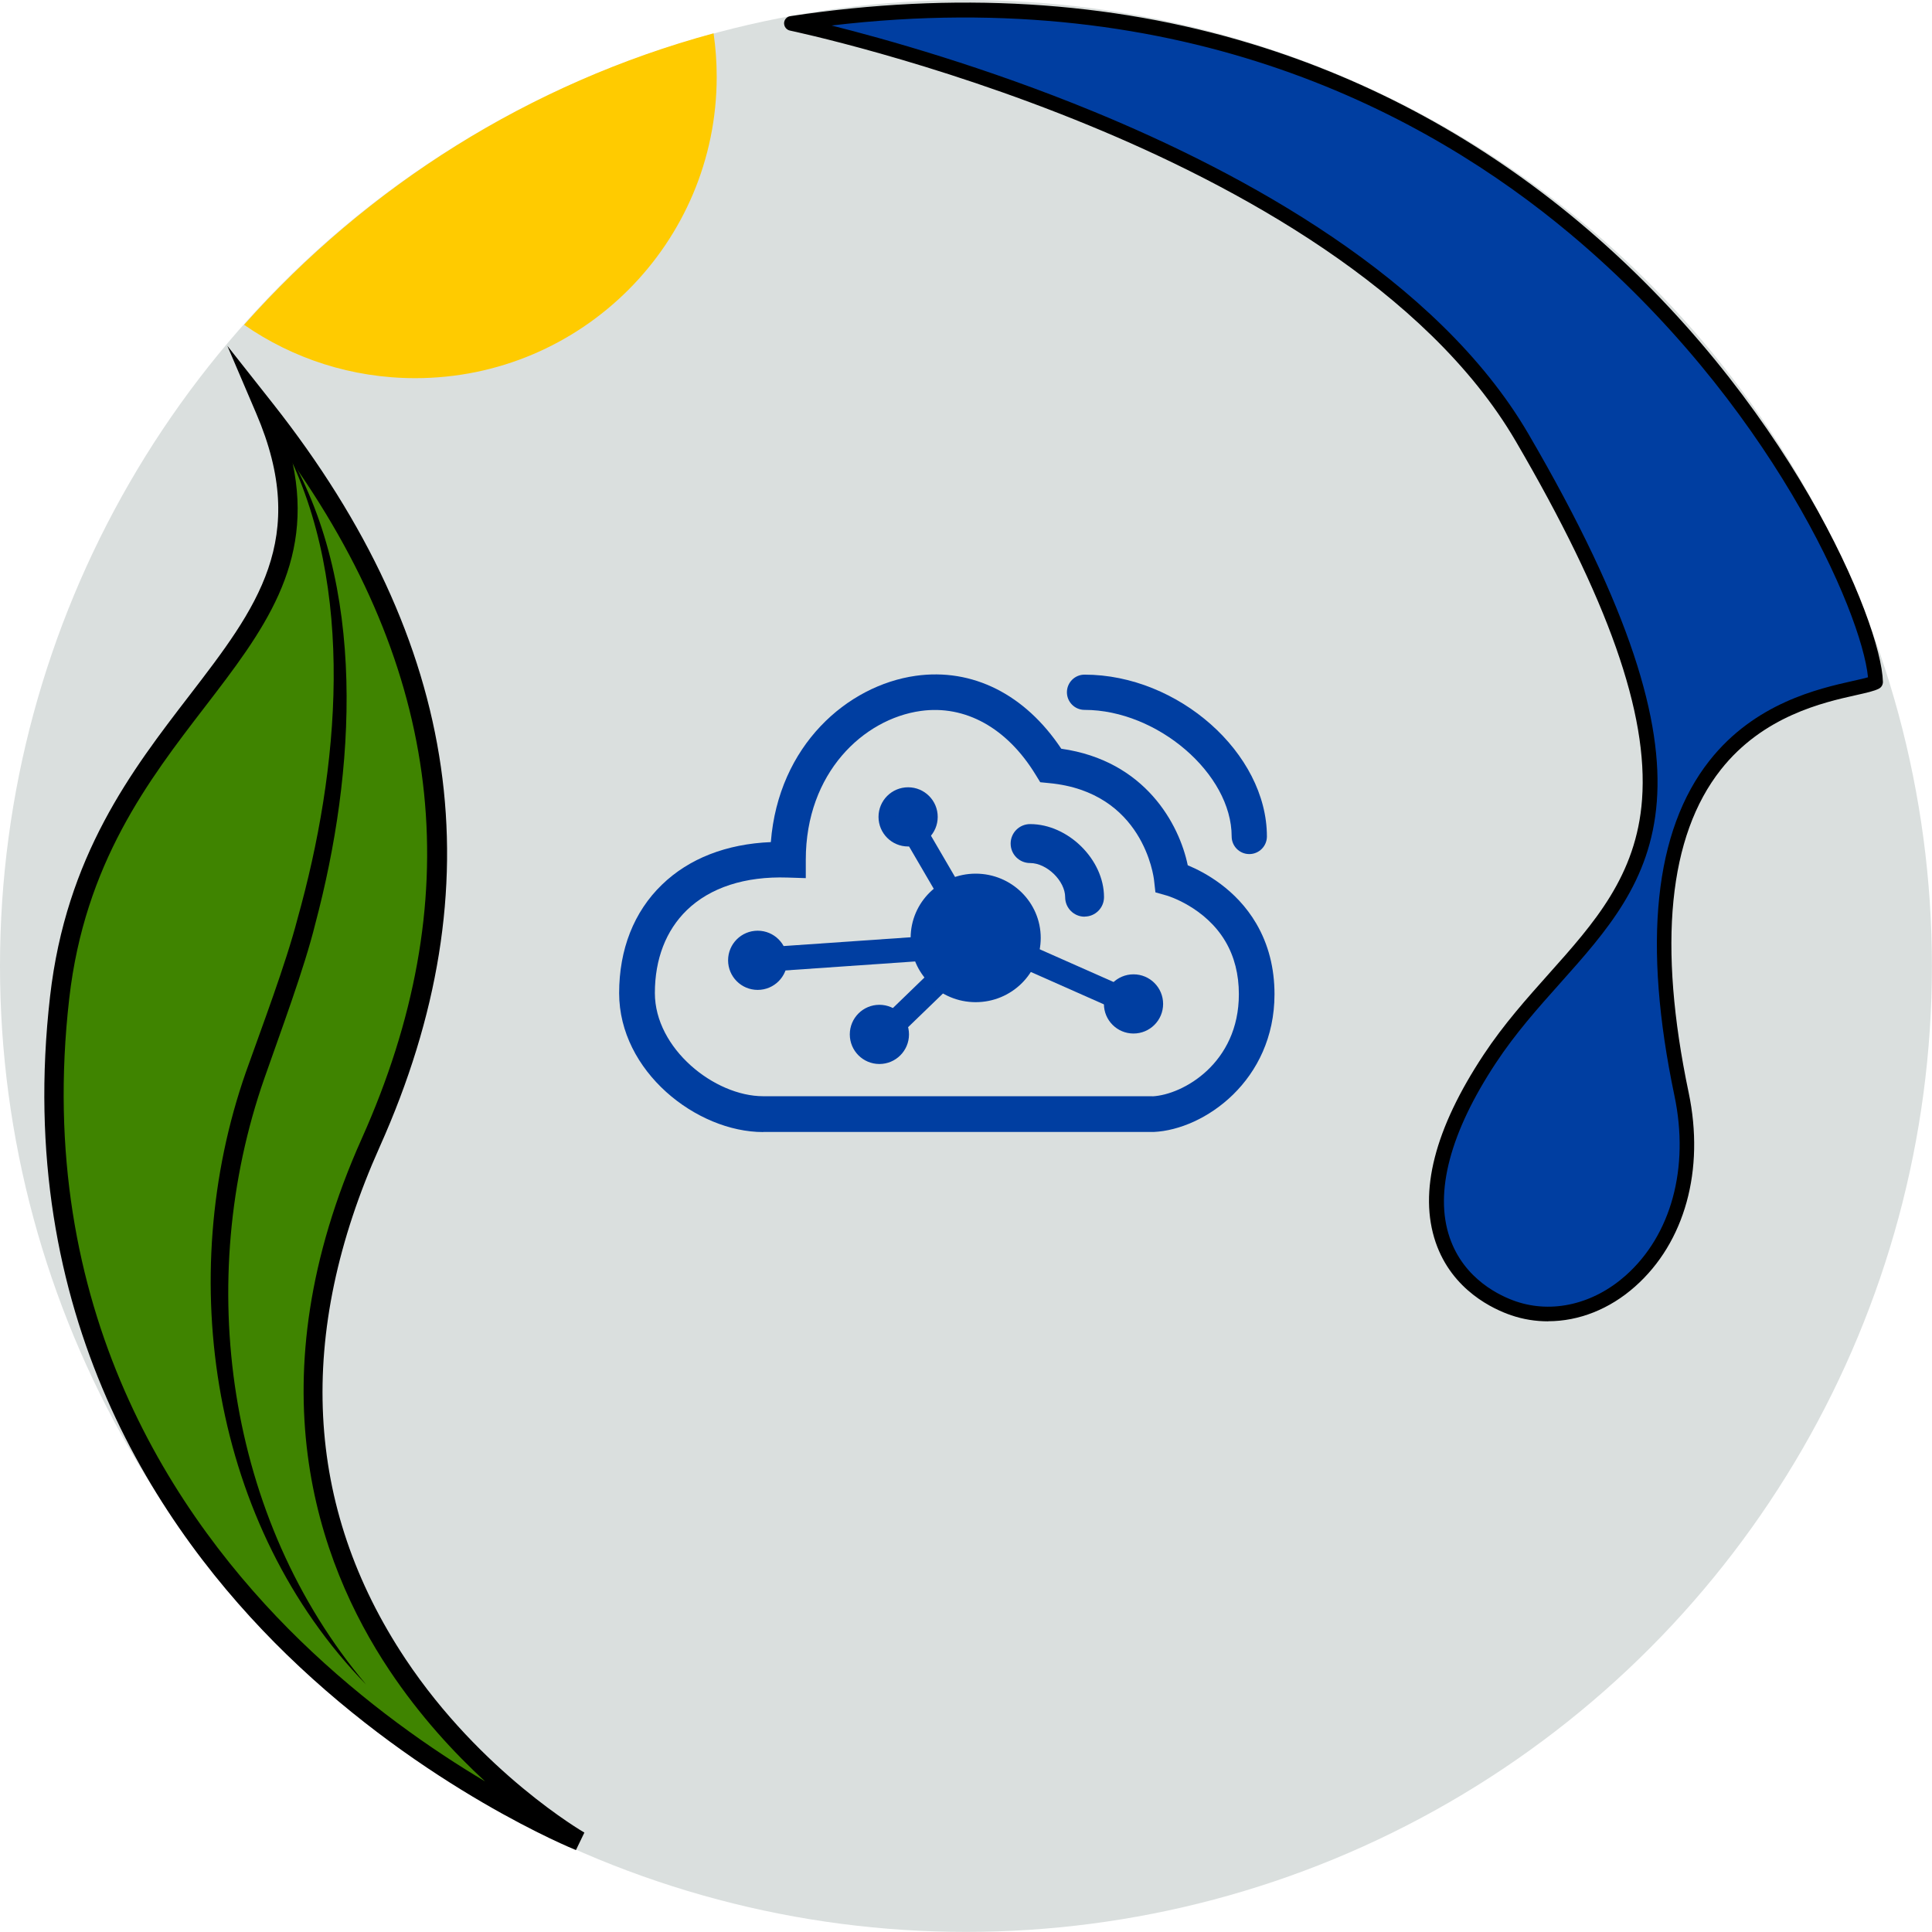
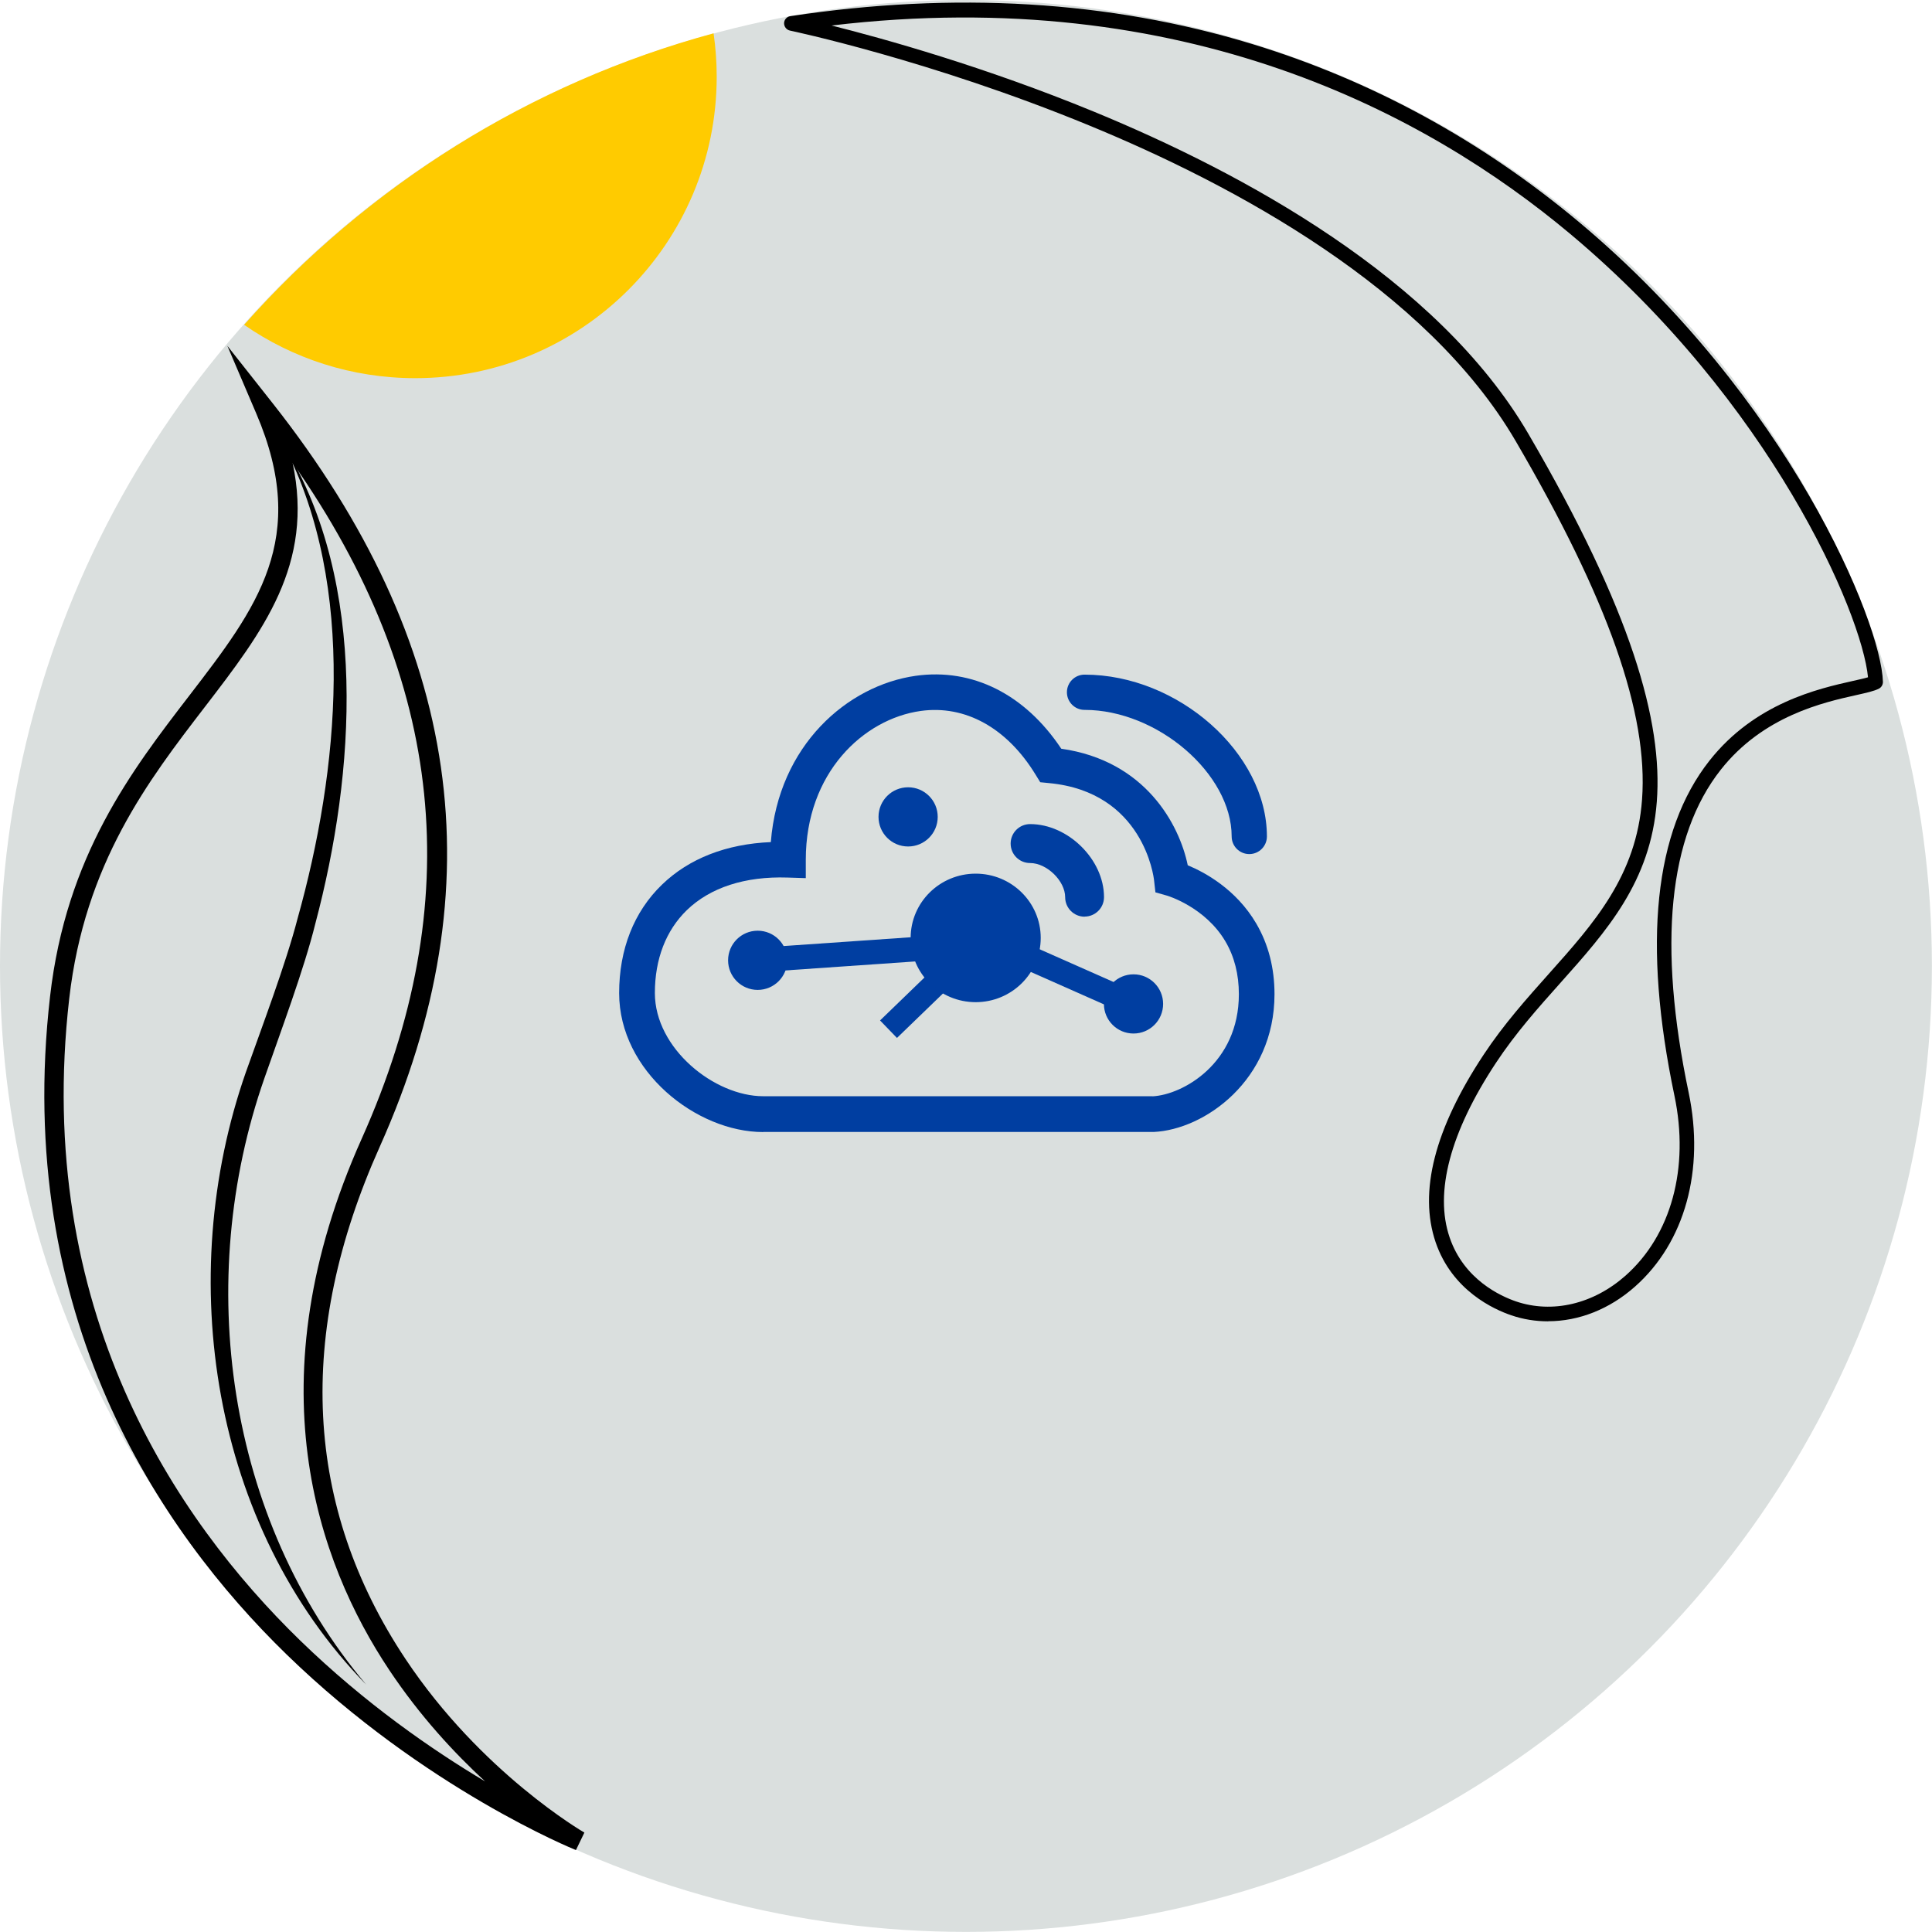
<svg xmlns="http://www.w3.org/2000/svg" id="Ebene_1" viewBox="0 0 198.43 198.43">
  <defs>
    <style>.cls-1{fill:#3f8400;}.cls-2{stroke:#003ea1;stroke-miterlimit:10;}.cls-2,.cls-3{fill:#003ea1;}.cls-4{fill:#dadfde;}.cls-5{fill:#ffcb00;fill-rule:evenodd;}</style>
  </defs>
  <circle class="cls-4" cx="99.21" cy="99.21" r="99.21" />
  <g>
-     <path class="cls-1" d="m59.69,188.99S-.91,165.02,6.09,102.5c3.49-31.2,31.53-35.9,20.95-60.44,12.33,15.54,26.36,40.81,11.04,75.25-21.12,47.46,21.61,71.68,21.61,71.68" />
    <path d="m30.05,47.52c2.23,10.46-3.05,17.33-9.02,25.1-5.78,7.52-12.33,16.04-13.92,29.94-3.65,31.89,10.88,53.45,23.71,65.92,6.68,6.49,13.59,11.26,19,14.48-3.15-2.9-6.68-6.7-9.83-11.42-7.45-11.17-13.99-29.71-2.83-54.61,10.87-24.28,8.56-47.04-7.11-69.4m29.09,142.48c-.15-.06-15.48-6.26-29.7-20.08-13.15-12.79-28.05-34.89-24.3-67.58,1.65-14.45,8.38-23.21,14.32-30.93,6.91-8.99,12.37-16.09,6.86-28.95l-2.97-6.95,4.68,5.93c19.38,24.57,22.97,49.53,10.98,76.31-8.65,19.3-7.76,37,2.63,52.62,7.78,11.7,18.28,17.78,18.38,17.84l-.87,1.8Z" />
    <path d="m29.22,45.84c8.61,14.18,7.28,33.53,3.17,49.01-1.14,4.65-3.64,11.31-5.23,15.88-7.27,20.79-3.92,45.26,10.44,62.28-15.86-16.27-19.75-41.76-12.34-62.91,1.61-4.54,4.11-11.14,5.3-15.75,4.26-15.21,6.09-34.04-1.35-48.52" />
  </g>
  <g>
-     <path class="cls-3" d="m155.47,134.37c-5.95-2.02-13.12-9.52-2.47-25.63,10.65-16.11,29.24-19.42,3.31-63.83C138.42,14.25,81.29,2.4,81.29,2.4c78.65-11.92,111.07,56.35,111.36,67.65-3.06,1.64-28.63.93-19.94,42.33,3.16,15.09-7.87,25.16-17.23,21.98" />
    <path d="m159.01,135.7c3.14,0,6.3-1.23,8.93-3.57,5.11-4.53,7.16-11.97,5.5-19.9-3.19-15.2-2.08-26.36,3.3-33.18,4.35-5.52,10.55-6.91,13.87-7.65,1.1-.25,1.9-.42,2.38-.68.25-.13.4-.4.4-.68-.16-6.13-9.66-29.17-31.15-47.18-10.09-8.45-21.43-14.63-33.7-18.36C113.95.06,98.01-.89,81.17,1.66c-.36.05-.63.36-.64.72,0,.36.24.68.6.76.14.03,14.43,3.03,30.7,9.73,14.96,6.15,34.7,16.78,43.84,32.43,9.51,16.28,13.63,27.98,12.98,36.81-.57,7.82-4.93,12.71-9.55,17.88-2.28,2.56-4.65,5.2-6.73,8.35-5.03,7.61-6.68,14.08-4.92,19.25,1.7,4.97,6,6.9,7.77,7.5,0,0,0,0,0,0,1.23.42,2.5.62,3.78.62Zm32.85-66.14c-.39.12-.95.24-1.57.38-3.51.79-10.04,2.25-14.72,8.19-5.67,7.19-6.88,18.76-3.59,34.42,1.55,7.4-.33,14.31-5.03,18.47-3.3,2.92-7.5,3.91-11.23,2.65h0c-1.56-.53-5.35-2.23-6.83-6.57-1.59-4.63.06-10.83,4.75-17.93,2.02-3.06,4.34-5.66,6.59-8.18,9.63-10.79,17.95-20.11-3.26-56.44-9.35-16.02-29.41-26.82-44.59-33.07-11.25-4.63-21.56-7.5-26.97-8.86,36.3-4.31,61.2,9.12,75.87,21.41,20.56,17.22,29.95,38.91,30.58,45.55Z" />
  </g>
  <path class="cls-5" d="m73.29,3.42c.21,1.46.32,2.94.32,4.46,0,17.09-13.87,30.96-30.96,30.96-6.53,0-12.59-2.02-17.58-5.48,12.65-14.24,29.32-24.82,48.23-29.94Z" />
  <g>
    <g>
      <circle class="cls-3" cx="116.42" cy="103.11" r="2.86" />
      <path class="cls-3" d="m116.42,106.15c1.68,0,3.04-1.36,3.04-3.04s-1.36-3.04-3.04-3.04-3.04,1.36-3.04,3.04,1.36,3.04,3.04,3.04Zm0-5.71c1.47,0,2.67,1.2,2.67,2.67s-1.2,2.67-2.67,2.67-2.67-1.2-2.67-2.67,1.2-2.67,2.67-2.67Z" />
    </g>
    <path class="cls-3" d="m78.39,116.26h40.11c5.2-.24,12.4-5.29,12.4-14.15,0-2.69-.63-5.13-1.87-7.25-2.07-3.54-5.32-5.28-7.04-5.99-.87-4.21-4.37-10.75-12.99-11.97-3.72-5.59-9.12-8.31-14.95-7.49-7.01.99-14.1,7.13-14.88,17.08-4.56.19-8.4,1.68-11.18,4.37-2.88,2.78-4.4,6.64-4.4,11.14,0,8.04,7.95,14.27,14.79,14.27Zm39.98-3.67h-39.98c-5.01,0-11.13-4.89-11.13-10.6,0-3.49,1.14-6.43,3.28-8.51,2.41-2.33,5.98-3.49,10.33-3.35l1.89.06v-1.89c0-8.94,5.94-14.46,11.8-15.28,4.57-.64,8.87,1.74,11.8,6.54l.48.78.91.09c9.67.91,10.74,9.61,10.78,9.98l.14,1.24,1.2.34s3.91,1.15,6,4.72c.91,1.55,1.37,3.37,1.37,5.4,0,7.1-5.75,10.33-8.87,10.49Z" />
    <path class="cls-3" d="m128.31,87.72c1,0,1.81-.81,1.81-1.81,0-8.54-9.1-16.62-18.73-16.62-1,0-1.81.81-1.81,1.81s.81,1.81,1.81,1.81c7.48,0,15.11,6.56,15.11,13,0,1,.81,1.81,1.81,1.81Z" />
    <path class="cls-3" d="m111.39,94.14c1.1,0,2-.89,2-2,0-3.86-3.69-7.5-7.59-7.5-1.1,0-2,.89-2,2s.89,2,2,2c1.72,0,3.6,1.84,3.6,3.51,0,1.1.89,2,2,2Z" />
    <g>
      <ellipse class="cls-2" cx="100.21" cy="96.33" rx="5.99" ry="5.9" />
      <path class="cls-2" d="m100.21,102.43c3.41,0,6.18-2.73,6.18-6.1s-2.77-6.1-6.18-6.1-6.18,2.73-6.18,6.1,2.77,6.1,6.18,6.1Zm0-11.8c3.19,0,5.79,2.56,5.79,5.7s-2.6,5.7-5.79,5.7-5.79-2.56-5.79-5.7,2.6-5.7,5.79-5.7Z" />
    </g>
    <g>
      <circle class="cls-3" cx="93.27" cy="83.9" r="2.86" />
      <path class="cls-3" d="m93.27,86.94c1.68,0,3.04-1.36,3.04-3.04s-1.36-3.04-3.04-3.04-3.04,1.36-3.04,3.04,1.36,3.04,3.04,3.04Zm0-5.71c1.47,0,2.67,1.2,2.67,2.67s-1.2,2.67-2.67,2.67-2.67-1.2-2.67-2.67,1.2-2.67,2.67-2.67Z" />
    </g>
    <g>
      <circle class="cls-3" cx="77.82" cy="98.62" r="2.86" />
      <path class="cls-3" d="m77.82,101.67c1.68,0,3.04-1.36,3.04-3.04s-1.36-3.04-3.04-3.04-3.04,1.36-3.04,3.04,1.36,3.04,3.04,3.04Zm0-5.71c1.47,0,2.67,1.2,2.67,2.67s-1.2,2.67-2.67,2.67-2.67-1.2-2.67-2.67,1.2-2.67,2.67-2.67Z" />
    </g>
    <g>
-       <circle class="cls-3" cx="90.32" cy="106.24" r="2.86" />
-       <path class="cls-3" d="m90.32,109.28c1.68,0,3.04-1.36,3.04-3.04s-1.36-3.04-3.04-3.04-3.04,1.36-3.04,3.04,1.36,3.04,3.04,3.04Zm0-5.71c1.47,0,2.67,1.2,2.67,2.67s-1.2,2.67-2.67,2.67-2.67-1.2-2.67-2.67,1.2-2.67,2.67-2.67Z" />
-     </g>
-     <rect class="cls-2" x="94.85" y="83.12" width="1.5" height="10.32" transform="translate(-31.46 60.21) rotate(-30.26)" />
+       </g>
    <g>
      <path class="cls-2" d="m105.48,98.28l10.29,4.56" />
      <rect class="cls-2" x="109.87" y="94.93" width="1.5" height="11.25" transform="translate(-26.13 160.96) rotate(-66.1)" />
    </g>
    <rect class="cls-2" x="90.49" y="101.8" width="8.06" height="1.5" transform="translate(-44.72 94.52) rotate(-44.03)" />
    <rect class="cls-2" x="79.38" y="97.19" width="16.12" height="1.51" transform="translate(-6.55 6.27) rotate(-3.96)" />
  </g>
</svg>